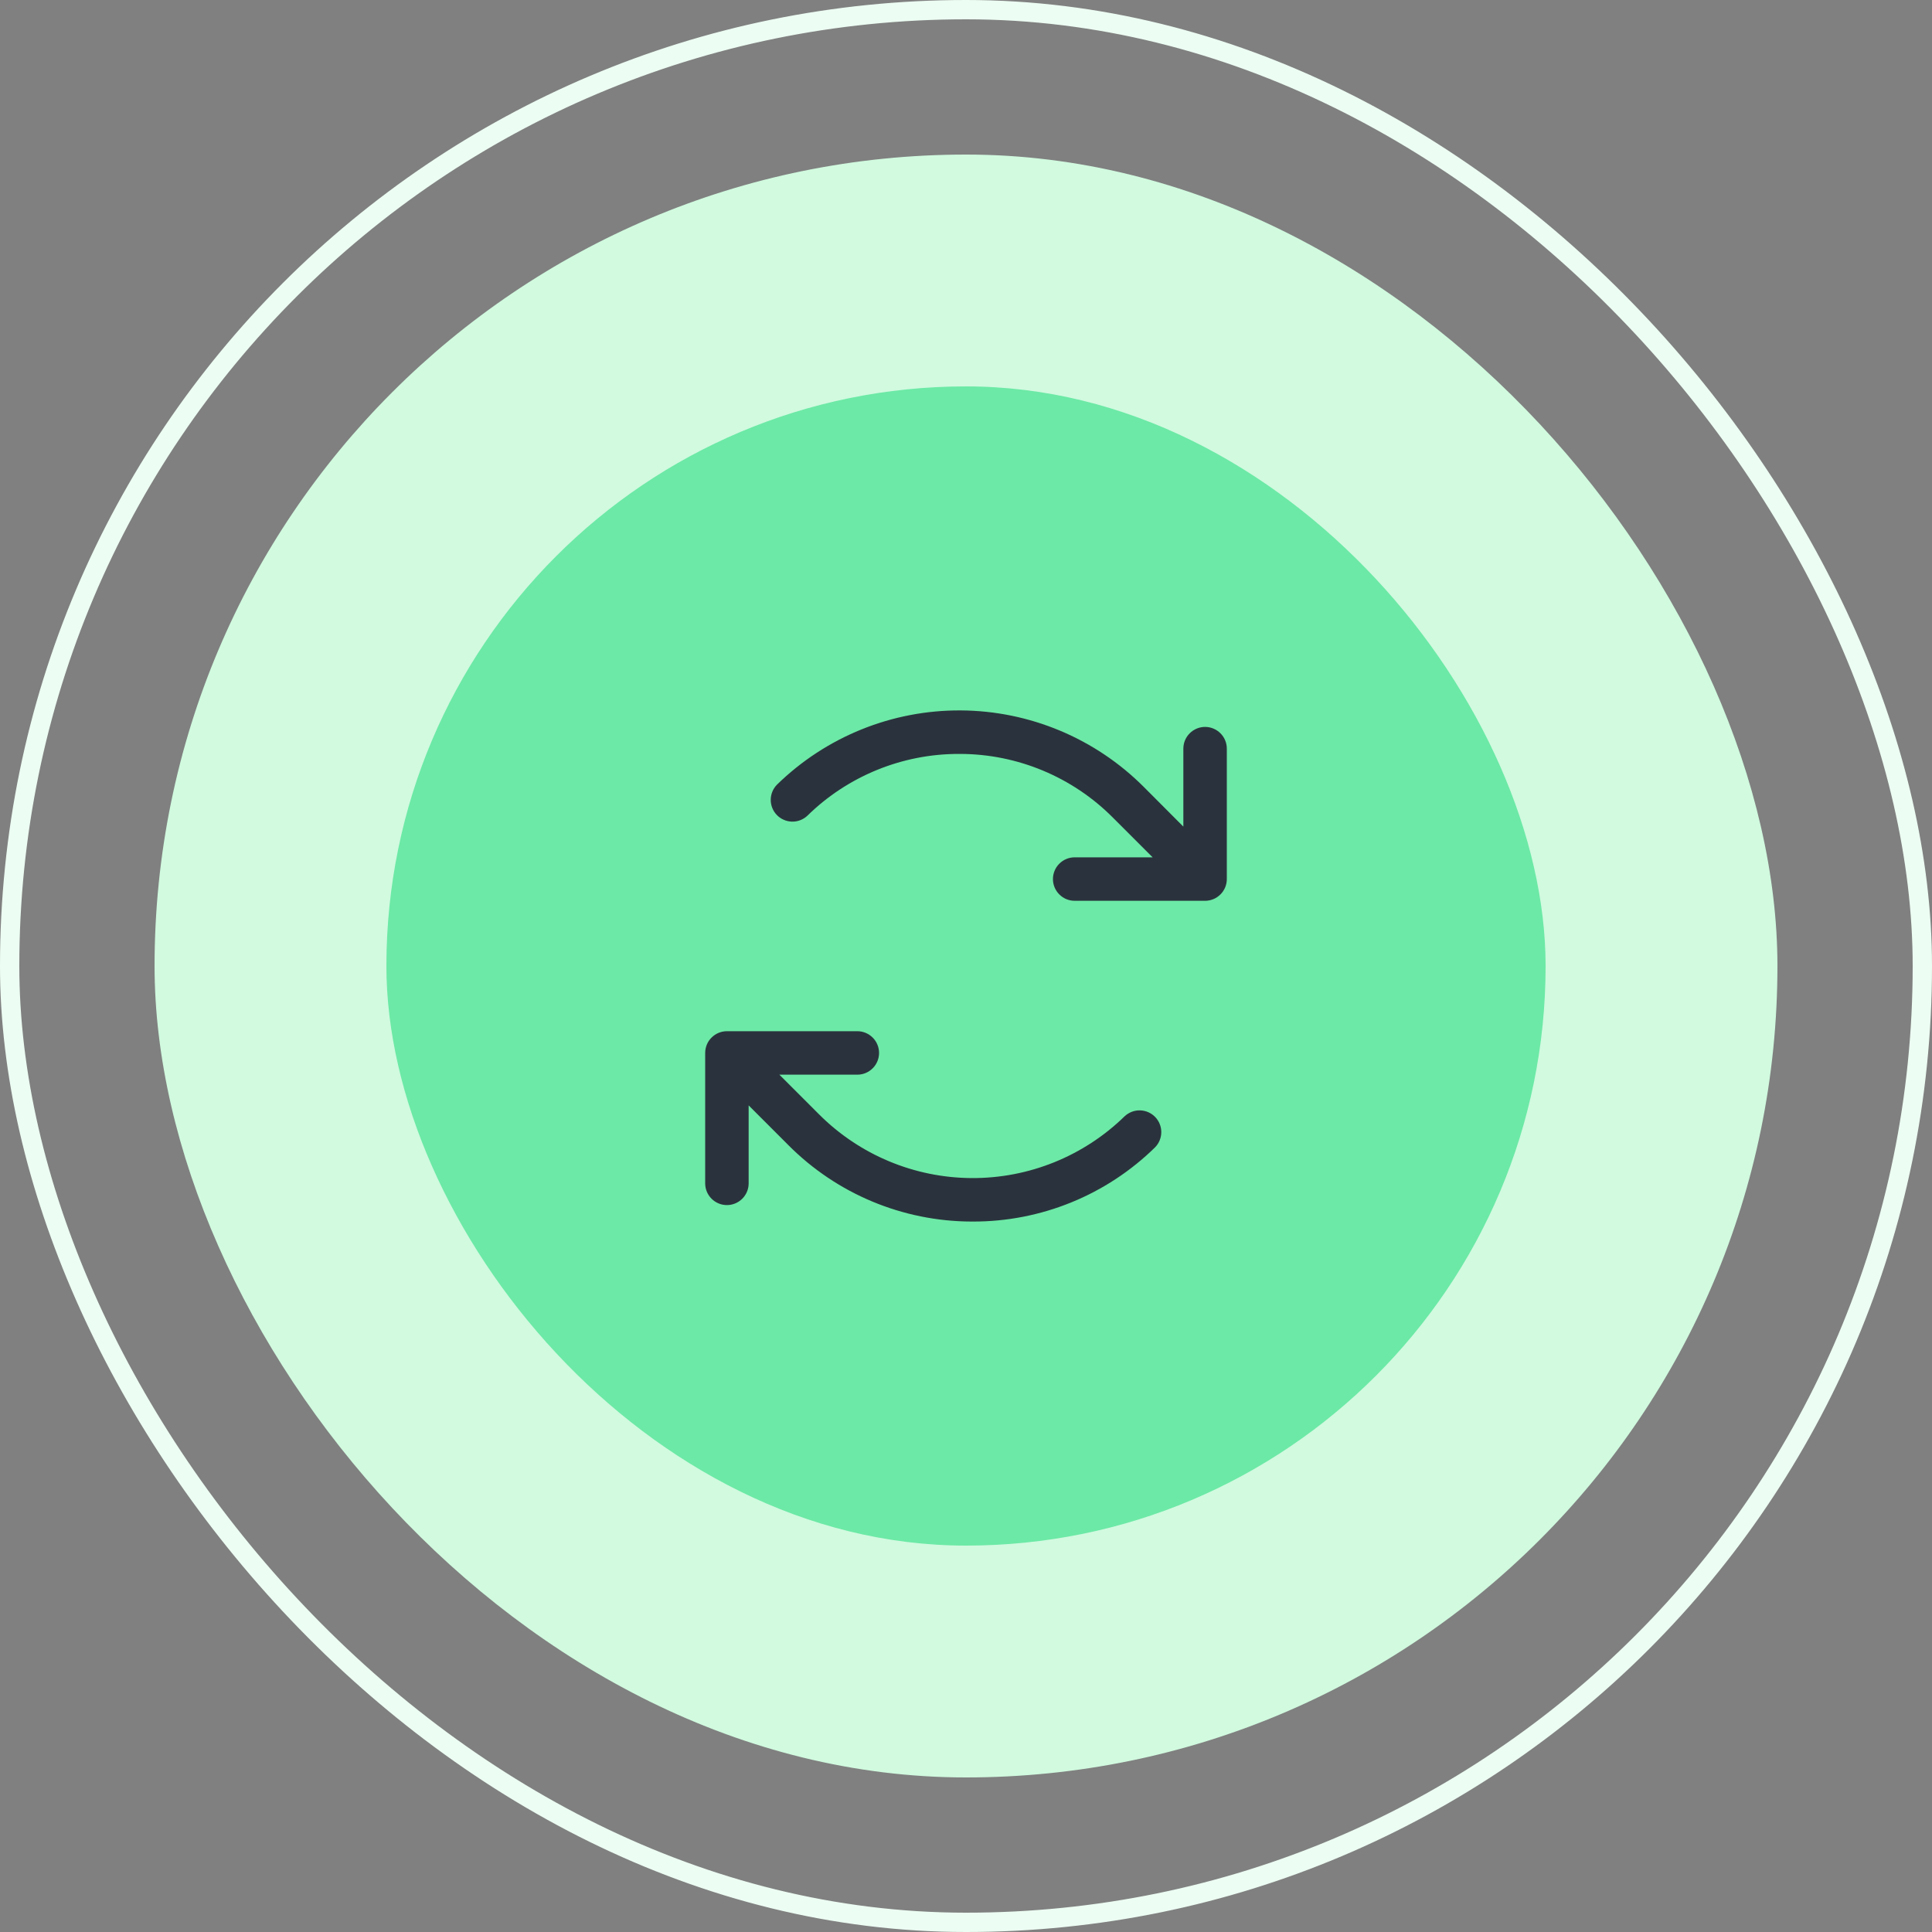
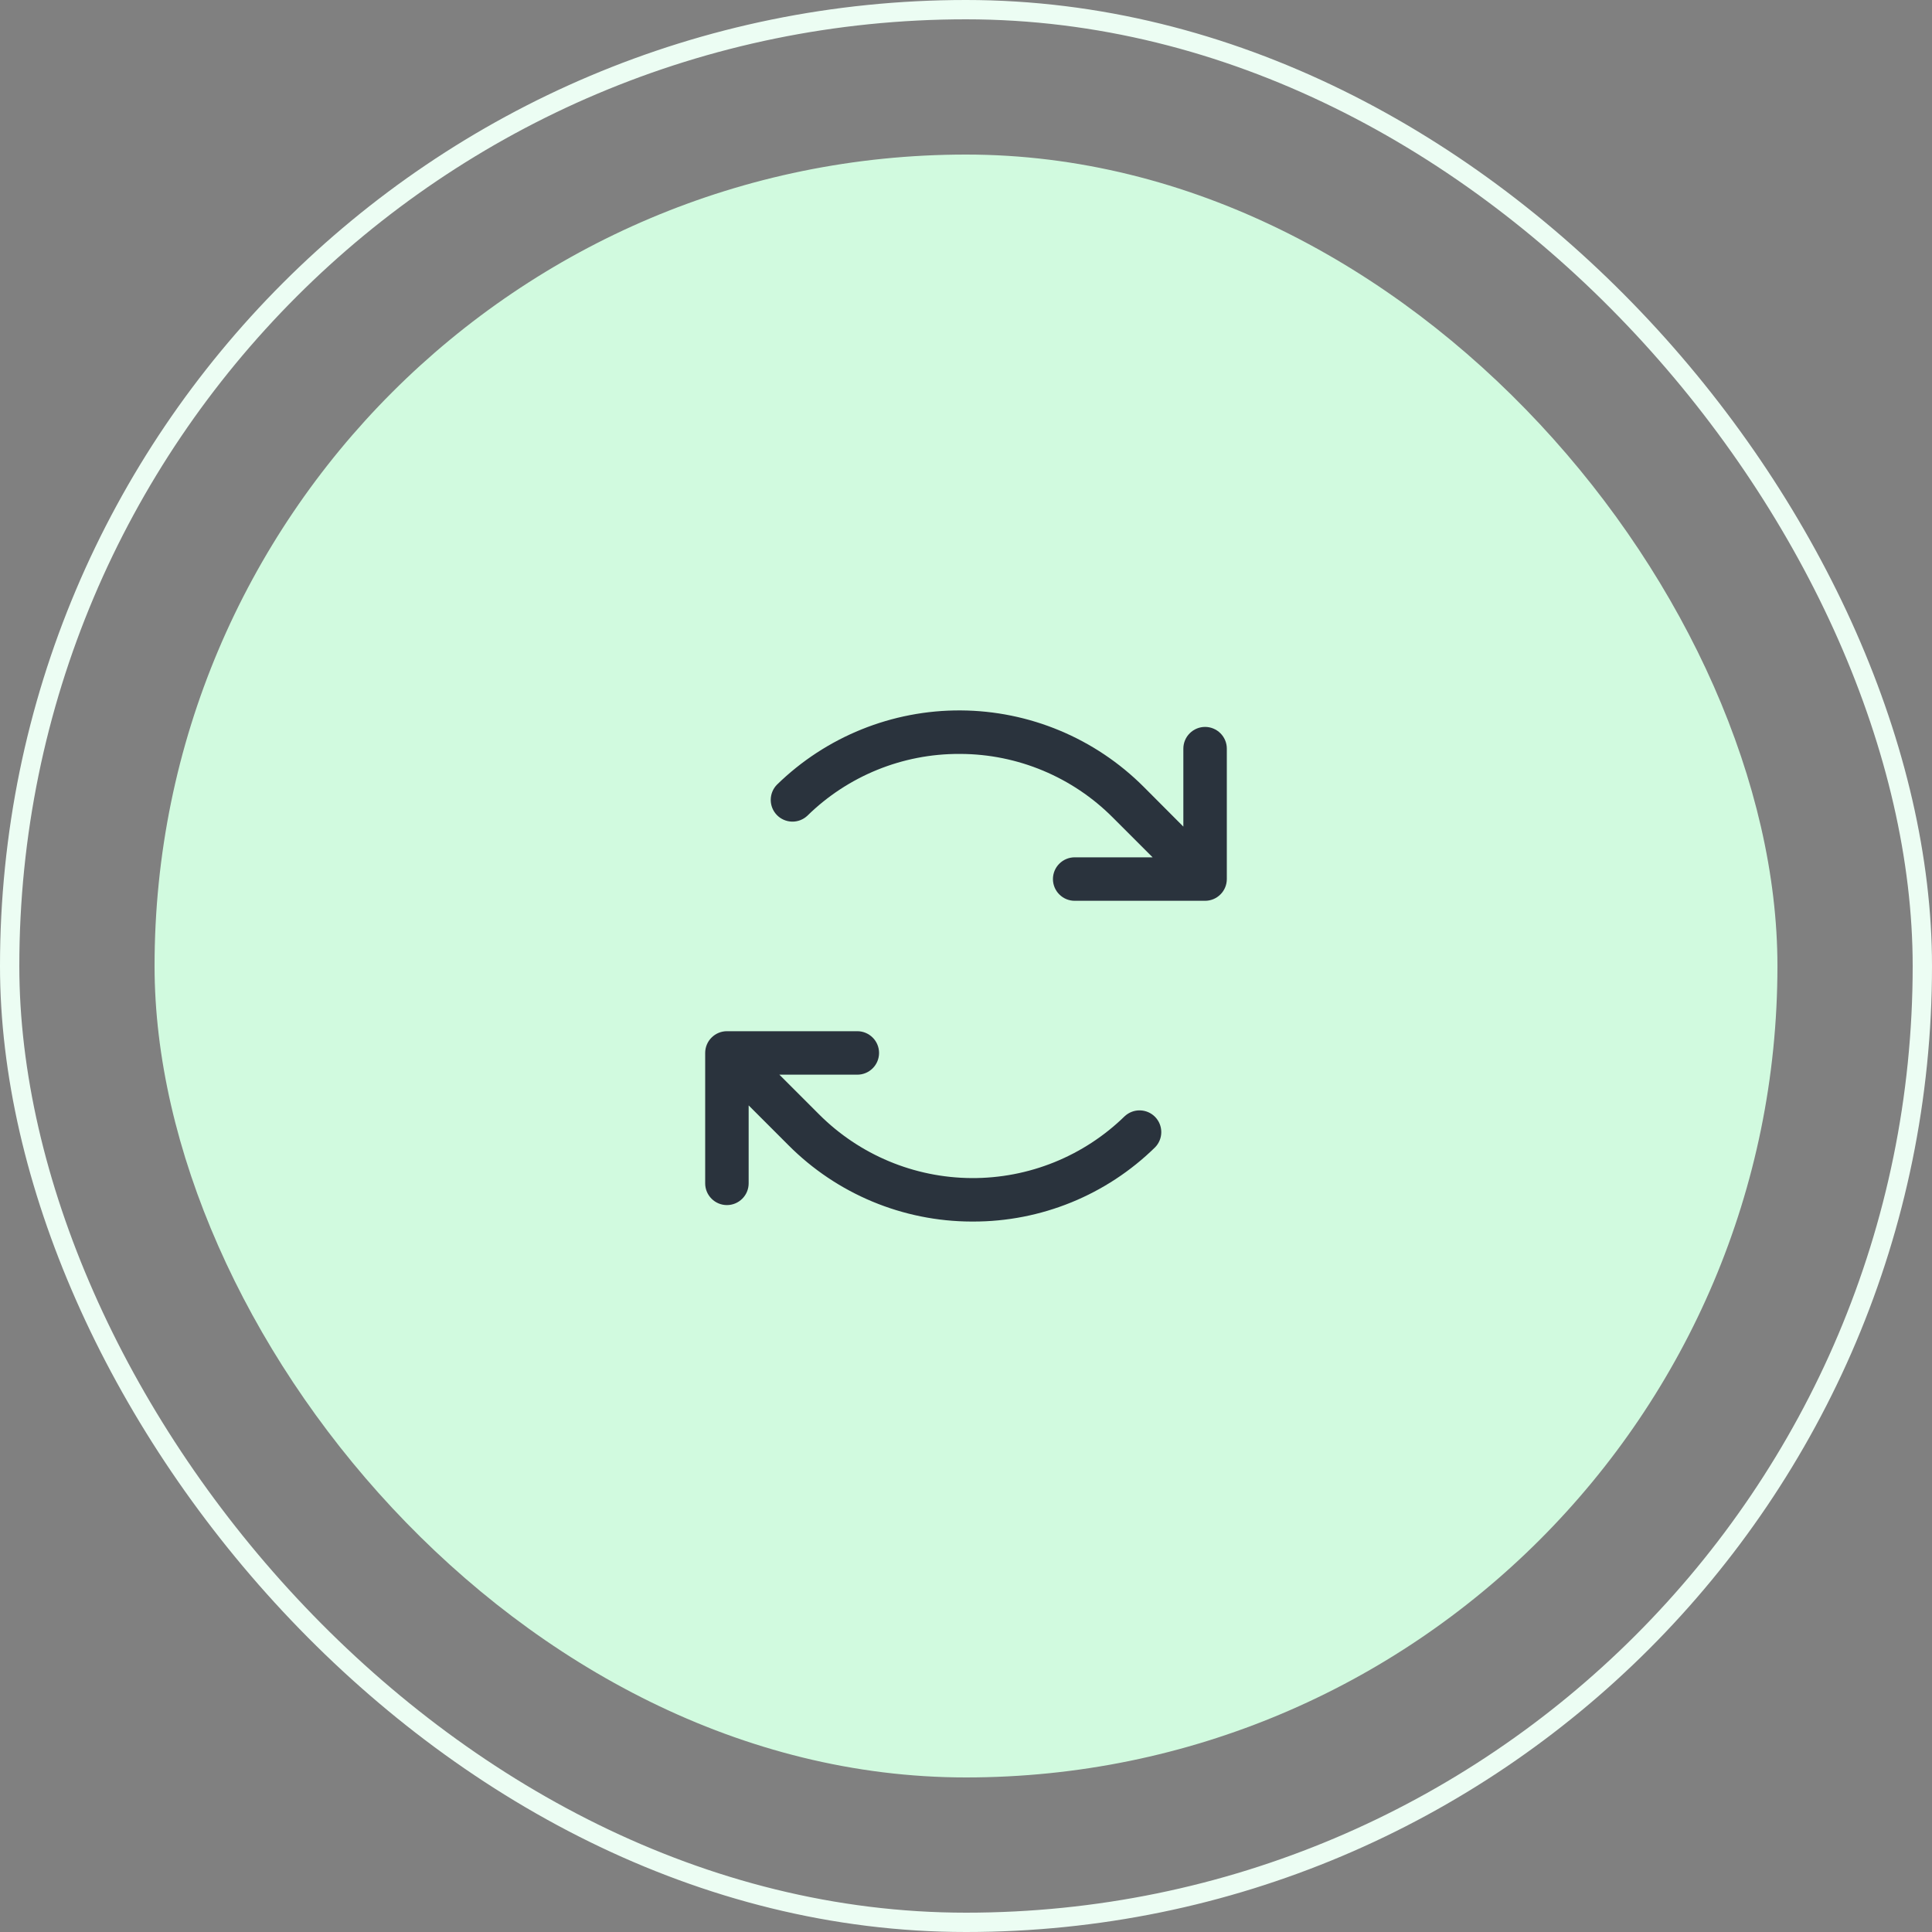
<svg xmlns="http://www.w3.org/2000/svg" width="100" height="100" viewBox="0 0 100 100" fill="none">
  <rect x="0" y="0" width="100" height="100" fill="#808080" stroke="none" />
  <rect x="0.5" y="0.5" width="99" height="99" rx="49.5" stroke="#ECFDF3" />
  <rect x="8" y="8" width="84" height="84" rx="42" fill="#D1FADF" />
-   <rect x="20" y="20" width="60" height="60" rx="30" fill="#6CE9A6" />
  <path d="M63.5 38.75V45.5C63.5 45.798 63.382 46.085 63.17 46.295C62.959 46.507 62.673 46.625 62.375 46.625H55.625C55.327 46.625 55.041 46.507 54.83 46.295C54.618 46.085 54.5 45.798 54.5 45.5C54.5 45.202 54.618 44.916 54.83 44.705C55.041 44.494 55.327 44.375 55.625 44.375H59.66L57.602 42.318C55.511 40.217 52.672 39.032 49.709 39.023H49.646C46.707 39.016 43.883 40.166 41.786 42.225C41.571 42.425 41.286 42.534 40.993 42.527C40.699 42.52 40.419 42.399 40.214 42.189C40.008 41.979 39.893 41.696 39.893 41.403C39.893 41.109 40.008 40.826 40.214 40.616C42.756 38.132 46.175 36.75 49.729 36.771C53.283 36.792 56.686 38.213 59.198 40.727L61.25 42.785V38.75C61.25 38.452 61.368 38.166 61.58 37.955C61.791 37.744 62.077 37.625 62.375 37.625C62.673 37.625 62.959 37.744 63.17 37.955C63.382 38.166 63.5 38.452 63.5 38.75ZM58.214 57.775C56.096 59.844 53.248 60.995 50.287 60.977C47.326 60.96 44.491 59.776 42.398 57.682L40.34 55.625H44.375C44.673 55.625 44.959 55.507 45.17 55.295C45.382 55.085 45.5 54.798 45.5 54.5C45.5 54.202 45.382 53.916 45.17 53.705C44.959 53.494 44.673 53.375 44.375 53.375H37.625C37.327 53.375 37.041 53.494 36.83 53.705C36.618 53.916 36.5 54.202 36.5 54.5V61.25C36.5 61.548 36.618 61.835 36.83 62.045C37.041 62.257 37.327 62.375 37.625 62.375C37.923 62.375 38.209 62.257 38.42 62.045C38.632 61.835 38.75 61.548 38.75 61.25V57.215L40.807 59.273C43.316 61.794 46.724 63.217 50.281 63.227H50.356C53.883 63.236 57.271 61.855 59.788 59.384C59.993 59.174 60.108 58.892 60.108 58.598C60.108 58.304 59.993 58.022 59.788 57.811C59.582 57.601 59.303 57.48 59.009 57.473C58.715 57.466 58.43 57.575 58.215 57.775H58.214Z" fill="#2A333D" />
</svg>